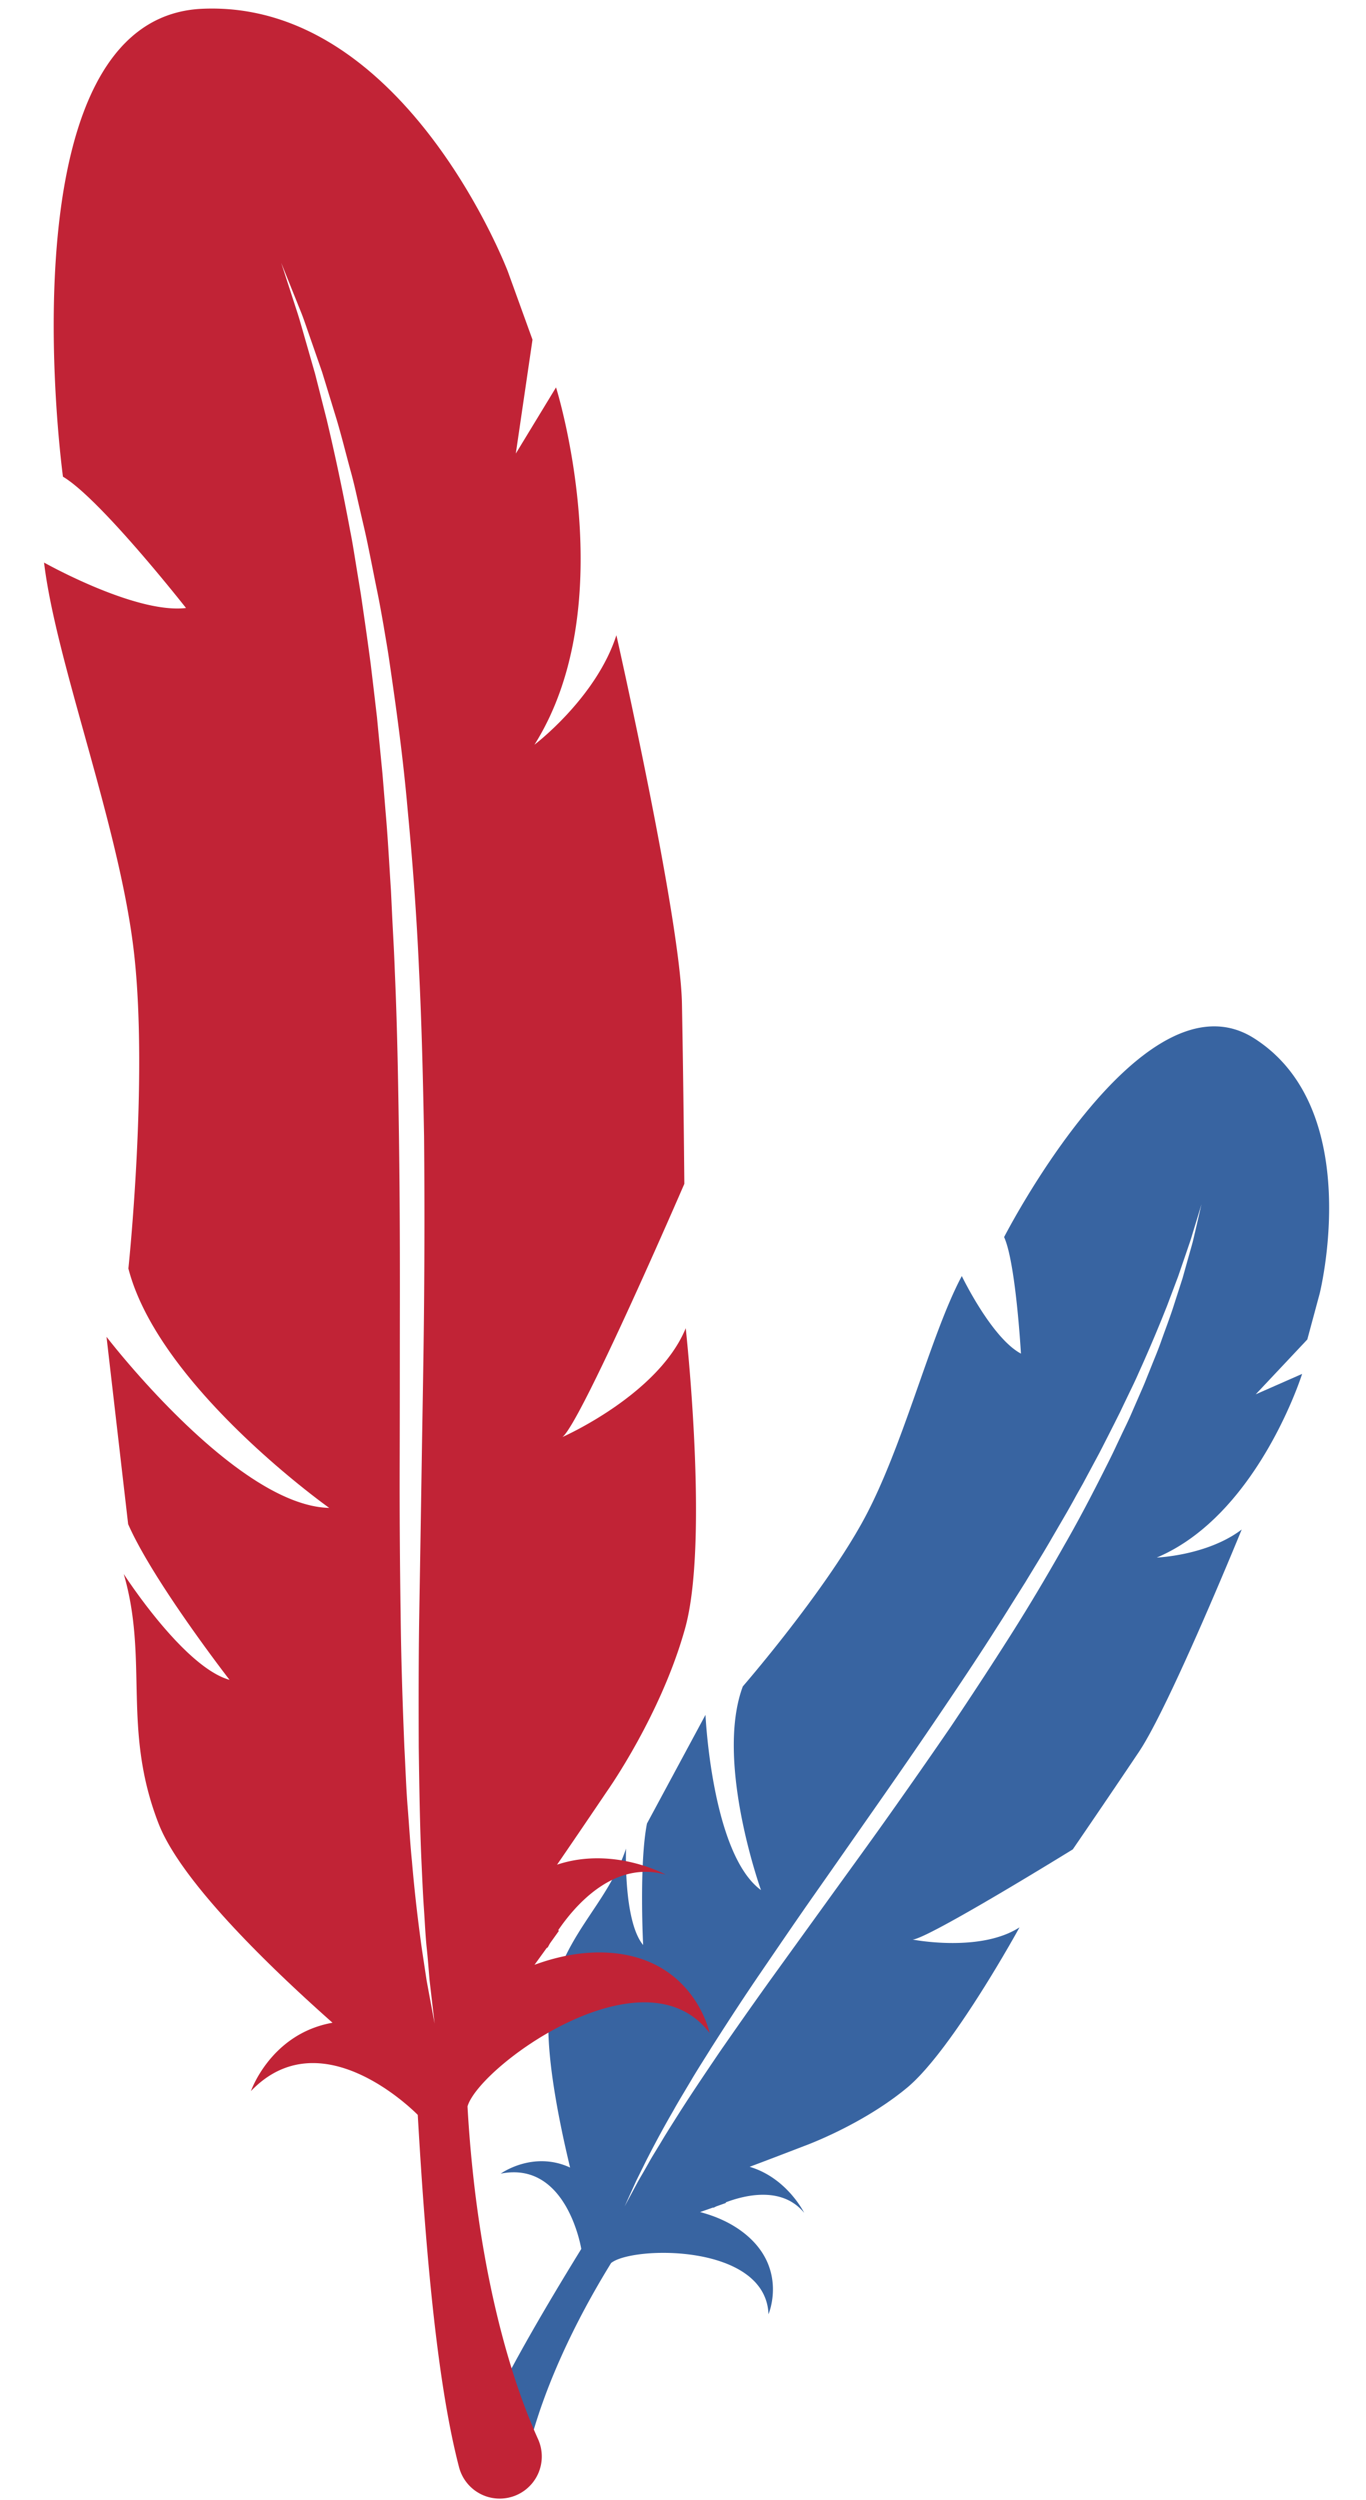
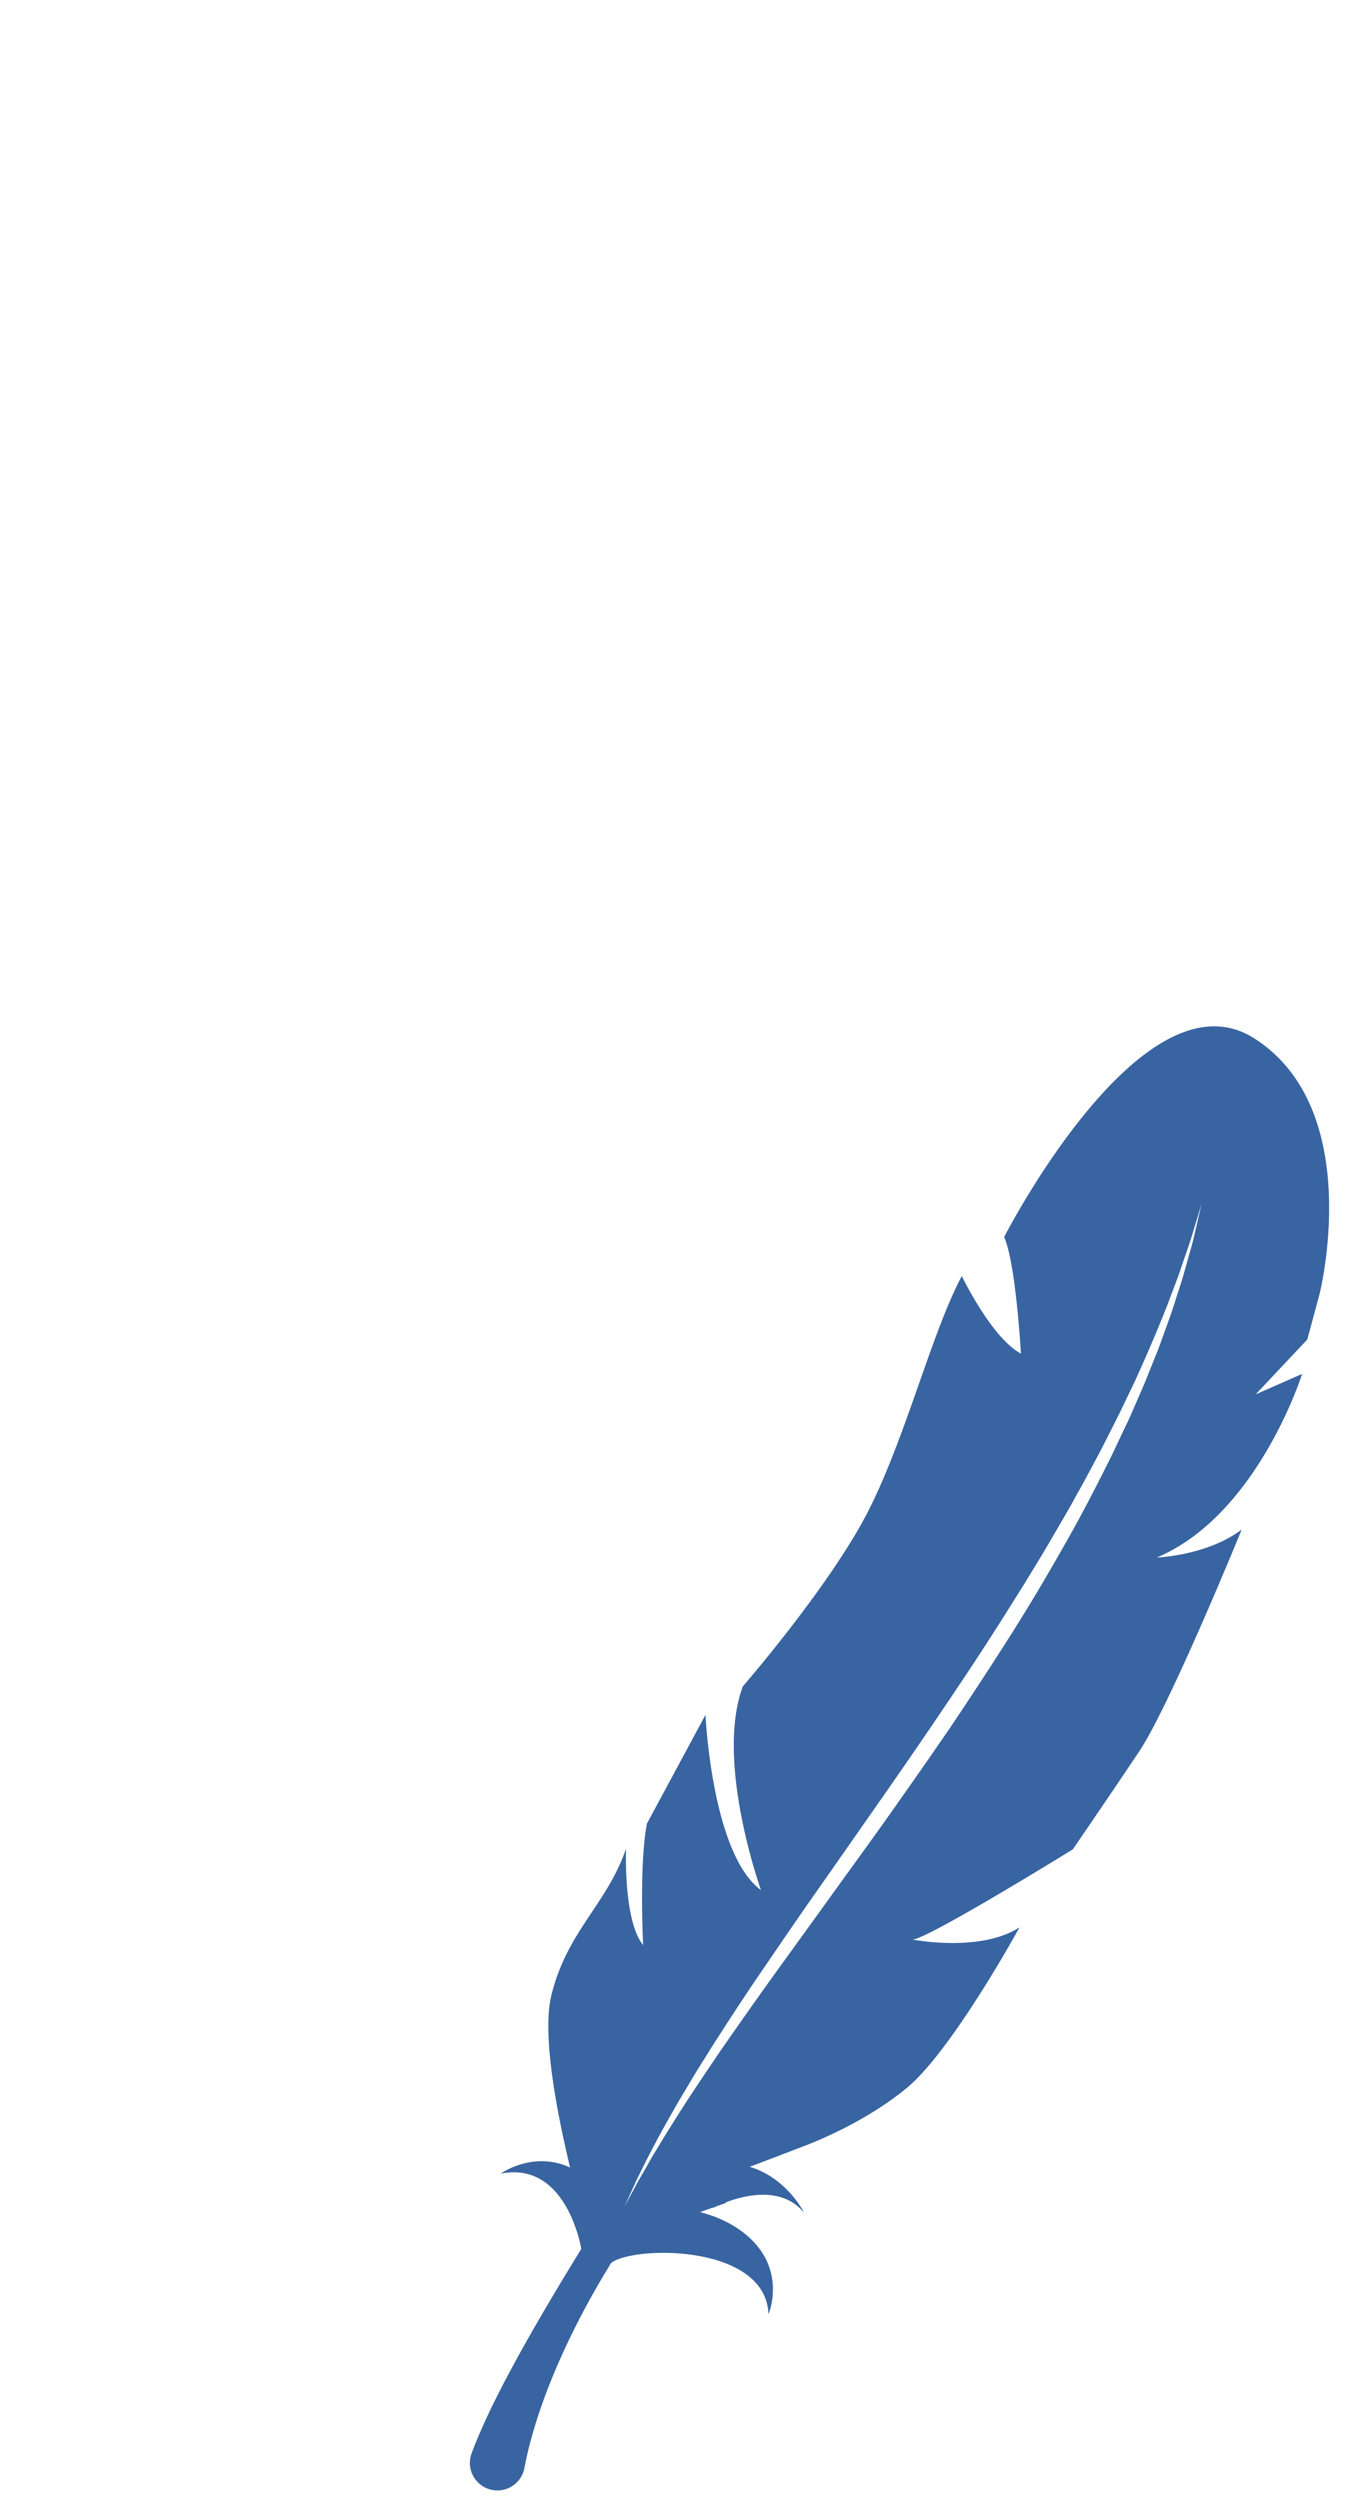
<svg xmlns="http://www.w3.org/2000/svg" fill="#000000" height="1756.1" preserveAspectRatio="xMidYMid meet" version="1" viewBox="517.5 62.2 960.0 1756.1" width="960" zoomAndPan="magnify">
  <g data-name="Layer 2" id="change1_1">
    <path d="M1390.16,1136.54c-24.16,18.36-59.71,19.71-59.71,19.71,71-29.91,102.16-129,102.16-129L1400,1041.6l36.25-38.52,8.66-32.12s32.56-129.49-46.05-179.45-175.69,139.63-175.69,139.63C1231.42,949.26,1235,1013,1235,1013c-20.66-11-41.56-54.5-41.56-54.5-22.06,41.33-41.14,120.27-69.24,171.68s-84.66,116.58-84.66,116.58c-19.7,52.79,12.77,143.07,12.77,143.07-34.61-25.35-39-123.1-39-123.1l-41.12,76.32c-5.62,28.38-2.71,85.35-2.71,85.35-14-16.94-12-67.74-12-67.74-13.22,39-41.56,58-52.53,103.26-6.66,27.47,3.89,82.1,13.21,120.8C892,1572.6,869.39,1589,869.39,1589c45.12-9,55.93,48.8,56.63,52.87-36.72,59.63-64.15,108.66-77.09,143.62a19.33,19.33,0,0,0,12.66,25.24h0a19.34,19.34,0,0,0,24.48-15.06c6.74-35.84,25.51-86.49,60.91-143.9,15-12.12,108.66-13.8,110.6,36,0,0,13.41-31.19-15.36-55.54-10-8.45-21.79-13.38-32.72-16.25,3.2-1.11,6.25-2.17,8.91-3.11h.72s.65-.35,1.82-.9c4-1.42,6.67-2.38,6.67-2.38s0-.18-.06-.43c13.38-5.09,39.57-11.57,55.1,7.37,0,0-12-24.53-38.33-32.34,14.87-5.55,38.34-14.61,38.34-14.61s40.48-14.55,72.3-40.94S1234,1416,1234,1416c-27.83,17.92-75.15,8.56-75.15,8.56,10.46-.24,112.59-63.33,112.59-63.33s24.8-36.16,46.54-68.59S1390.16,1136.54,1390.16,1136.54Zm-85.28-64.86c-2.31,4.82-4.56,9.76-7,14.68-9.83,19.69-20.4,40.37-32.37,61.17-11.8,20.9-24.44,42.24-37.93,63.5s-27.52,42.64-41.76,63.87c-14.44,21.08-29.08,42-43.62,62.53s-29.12,40.46-43.1,59.86l-40.36,55.87c-12.75,17.8-24.63,34.74-35.52,50.45-10.71,15.81-20.5,30.33-28.81,43.43-4.13,6.57-8.07,12.68-11.5,18.45s-6.79,11-9.47,15.84-5.25,9.15-7.41,12.9l-5.22,9.7-4.34,8.09,3.78-8.36,4.56-10,6.62-13.38c5.09-10,11.43-22,19.24-35.47,3.79-6.82,8.14-13.87,12.58-21.4s9.44-15.24,14.49-23.39c10.32-16.15,21.6-33.59,34-51.72s25.39-37.26,39.15-56.83,27.87-39.84,42.27-60.41,28.89-41.5,43.17-62.59,28.49-42.21,41.89-63.36c3.42-5.25,6.71-10.54,10-15.81s6.59-10.48,9.85-15.68c6.34-10.5,12.78-20.78,18.7-31.11q4.5-7.73,8.92-15.32t8.51-15.15l4.21-7.45c1.34-2.5,2.68-5,4-7.45l7.85-14.63c5-9.7,9.8-19.19,14.39-28.38q3.33-7,6.55-13.66c2.15-4.47,4.3-8.84,6.19-13.22,7.88-17.36,14.63-33.49,20.33-47.92l7.67-20.32,6-17.46,2.55-7.49c.79-2.35,1.42-4.59,2.06-6.66,1.27-4.15,2.34-7.67,3.21-10.53l2.67-8.78s-.72,3.11-2.06,8.94c-.68,2.91-1.51,6.51-2.49,10.74-.51,2.11-1,4.4-1.62,6.81s-1.38,4.94-2.13,7.63c-1.51,5.39-3.19,11.35-5,17.84l-6.7,20.78c-2.41,7.42-5.4,15.16-8.32,23.41-1.43,4.14-3.1,8.31-4.84,12.56l-5.26,13.08c-1.74,4.48-3.74,9-5.73,13.53l-6.1,14C1309.5,1062.12,1307.14,1066.83,1304.88,1071.68Z" fill="#3864a1" />
  </g>
  <g data-name="Layer 1" id="change2_1">
-     <path d="M950.69,508.37c-14.22,44.14-57.59,76.93-57.59,76.93,62.79-99.59,15.17-251,15.17-251L880,380.79l11.73-80L874.44,253S802,62.21,659.75,68.36s-98,328.68-98,328.68c26.22,15.47,86.48,92.24,86.48,92.24-35.55,4.25-99.77-31.94-99.77-31.94,8.51,71.09,53.65,186.72,63.4,275.73s-4.13,220.16-4.13,220.16c21.49,83.38,141.15,168.14,141.15,168.14-65.54-1.5-156.53-120.18-156.53-120.18l15.21,131.61c17.79,40.49,71.26,109.35,71.26,109.35-32.36-9-74.36-74.36-74.36-74.36,17.58,60.48-1.33,109,24.5,175.37,15.68,40.25,76.69,99.49,122.23,139.84-43.42,7.67-57.33,48-57.33,48,48.68-50.76,112.79,12.24,117.23,16.72,6.13,106.85,14.65,192.3,29,247.42a29.53,29.53,0,0,0,38,20.57h0a29.57,29.57,0,0,0,17.51-40.29c-22.91-50.8-43.7-130.71-49.55-233.63,8.18-28.29,124.12-112.34,170.15-51.56,0,0-10.48-50.82-67.83-56.17-19.9-1.85-39,2.29-55.23,8.25,3.05-4.18,5.93-8.18,8.46-11.69l.9-.62s.51-1,1.49-2.72c3.78-5.28,6.29-8.81,6.29-8.81l-.46-.5c12.33-18.07,39.47-49.1,75.51-39,0,0-36.56-20.21-76.34-7,13.79-20,35.29-51.84,35.29-51.84s38-53.64,54.8-114.55.34-210.44.34-210.44c-19.21,46.81-86.69,76.46-86.69,76.46,12.89-9.45,85.71-177.85,85.71-177.85s-.56-67-1.68-126.67S950.69,508.37,950.69,508.37Zm-163.61-6.7c1.32,8.06,2.82,16.23,4,24.54,4.89,33.27,9.75,68.44,12.93,105,3.49,36.51,6.32,74.31,8,112.76,1.9,38.44,2.8,77.51,3.52,116.57.35,39.06.33,78.1,0,116.52s-1.1,76.19-1.66,112.73-1.16,71.83-1.71,105.32-.48,65.09-.38,94.3c.4,29.18.83,55.94,1.89,79.63.55,11.85,1,23,1.71,33.18s1.09,19.68,2,28.14,1.43,16.06,2,22.65c.77,6.58,1.41,12.19,1.94,16.73l1.64,13.92s-.9-4.79-2.58-13.78c-.83-4.49-1.85-10-3.06-16.56-1-6.56-2.13-14.11-3.4-22.56-2.35-16.94-4.91-37.55-6.92-61.28-1.21-11.86-1.92-24.5-3-37.82s-1.5-27.35-2.3-42c-1.2-29.27-2.31-61-2.65-94.54-.5-33.55-.77-68.92-.66-105.48s.09-74.3.14-112.67-.09-77.29-.64-116.21-1.22-77.82-2.91-116.06c-.32-9.56-.82-19.08-1.33-28.55s-.92-18.89-1.38-28.26c-1.24-18.7-2.16-37.21-3.78-55.35q-1.11-13.62-2.21-27-1.3-13.35-2.59-26.44-.63-6.54-1.24-13-.76-6.47-1.5-12.84-1.5-12.76-3-25.2c-2.2-16.54-4.51-32.62-6.8-48.16q-1.9-11.62-3.73-22.85c-1.23-7.48-2.35-14.83-3.82-22-5.31-28.65-10.95-54.78-16.43-77.84-2.91-11.49-5.64-22.25-8.16-32.19-2.83-9.86-5.42-18.93-7.77-27.11l-3.35-11.62c-1.08-3.64-2.24-7-3.24-10.15-2.05-6.3-3.78-11.66-5.19-16-2.83-8.7-4.33-13.34-4.33-13.34s1.81,4.53,5.22,13l6.28,15.64c1.21,3.09,2.62,6.37,3.93,9.95s2.59,7.4,4,11.43c2.81,8.08,5.93,17,9.32,26.75l9.78,31.9c3.48,11.41,6.5,23.72,10,36.62,1.83,6.44,3.38,13.12,4.93,20s3.19,13.84,4.85,21,3.14,14.49,4.65,22,3,15.12,4.59,22.87S785.67,493.62,787.08,501.67Z" fill="#c12336" />
-   </g>
+     </g>
</svg>